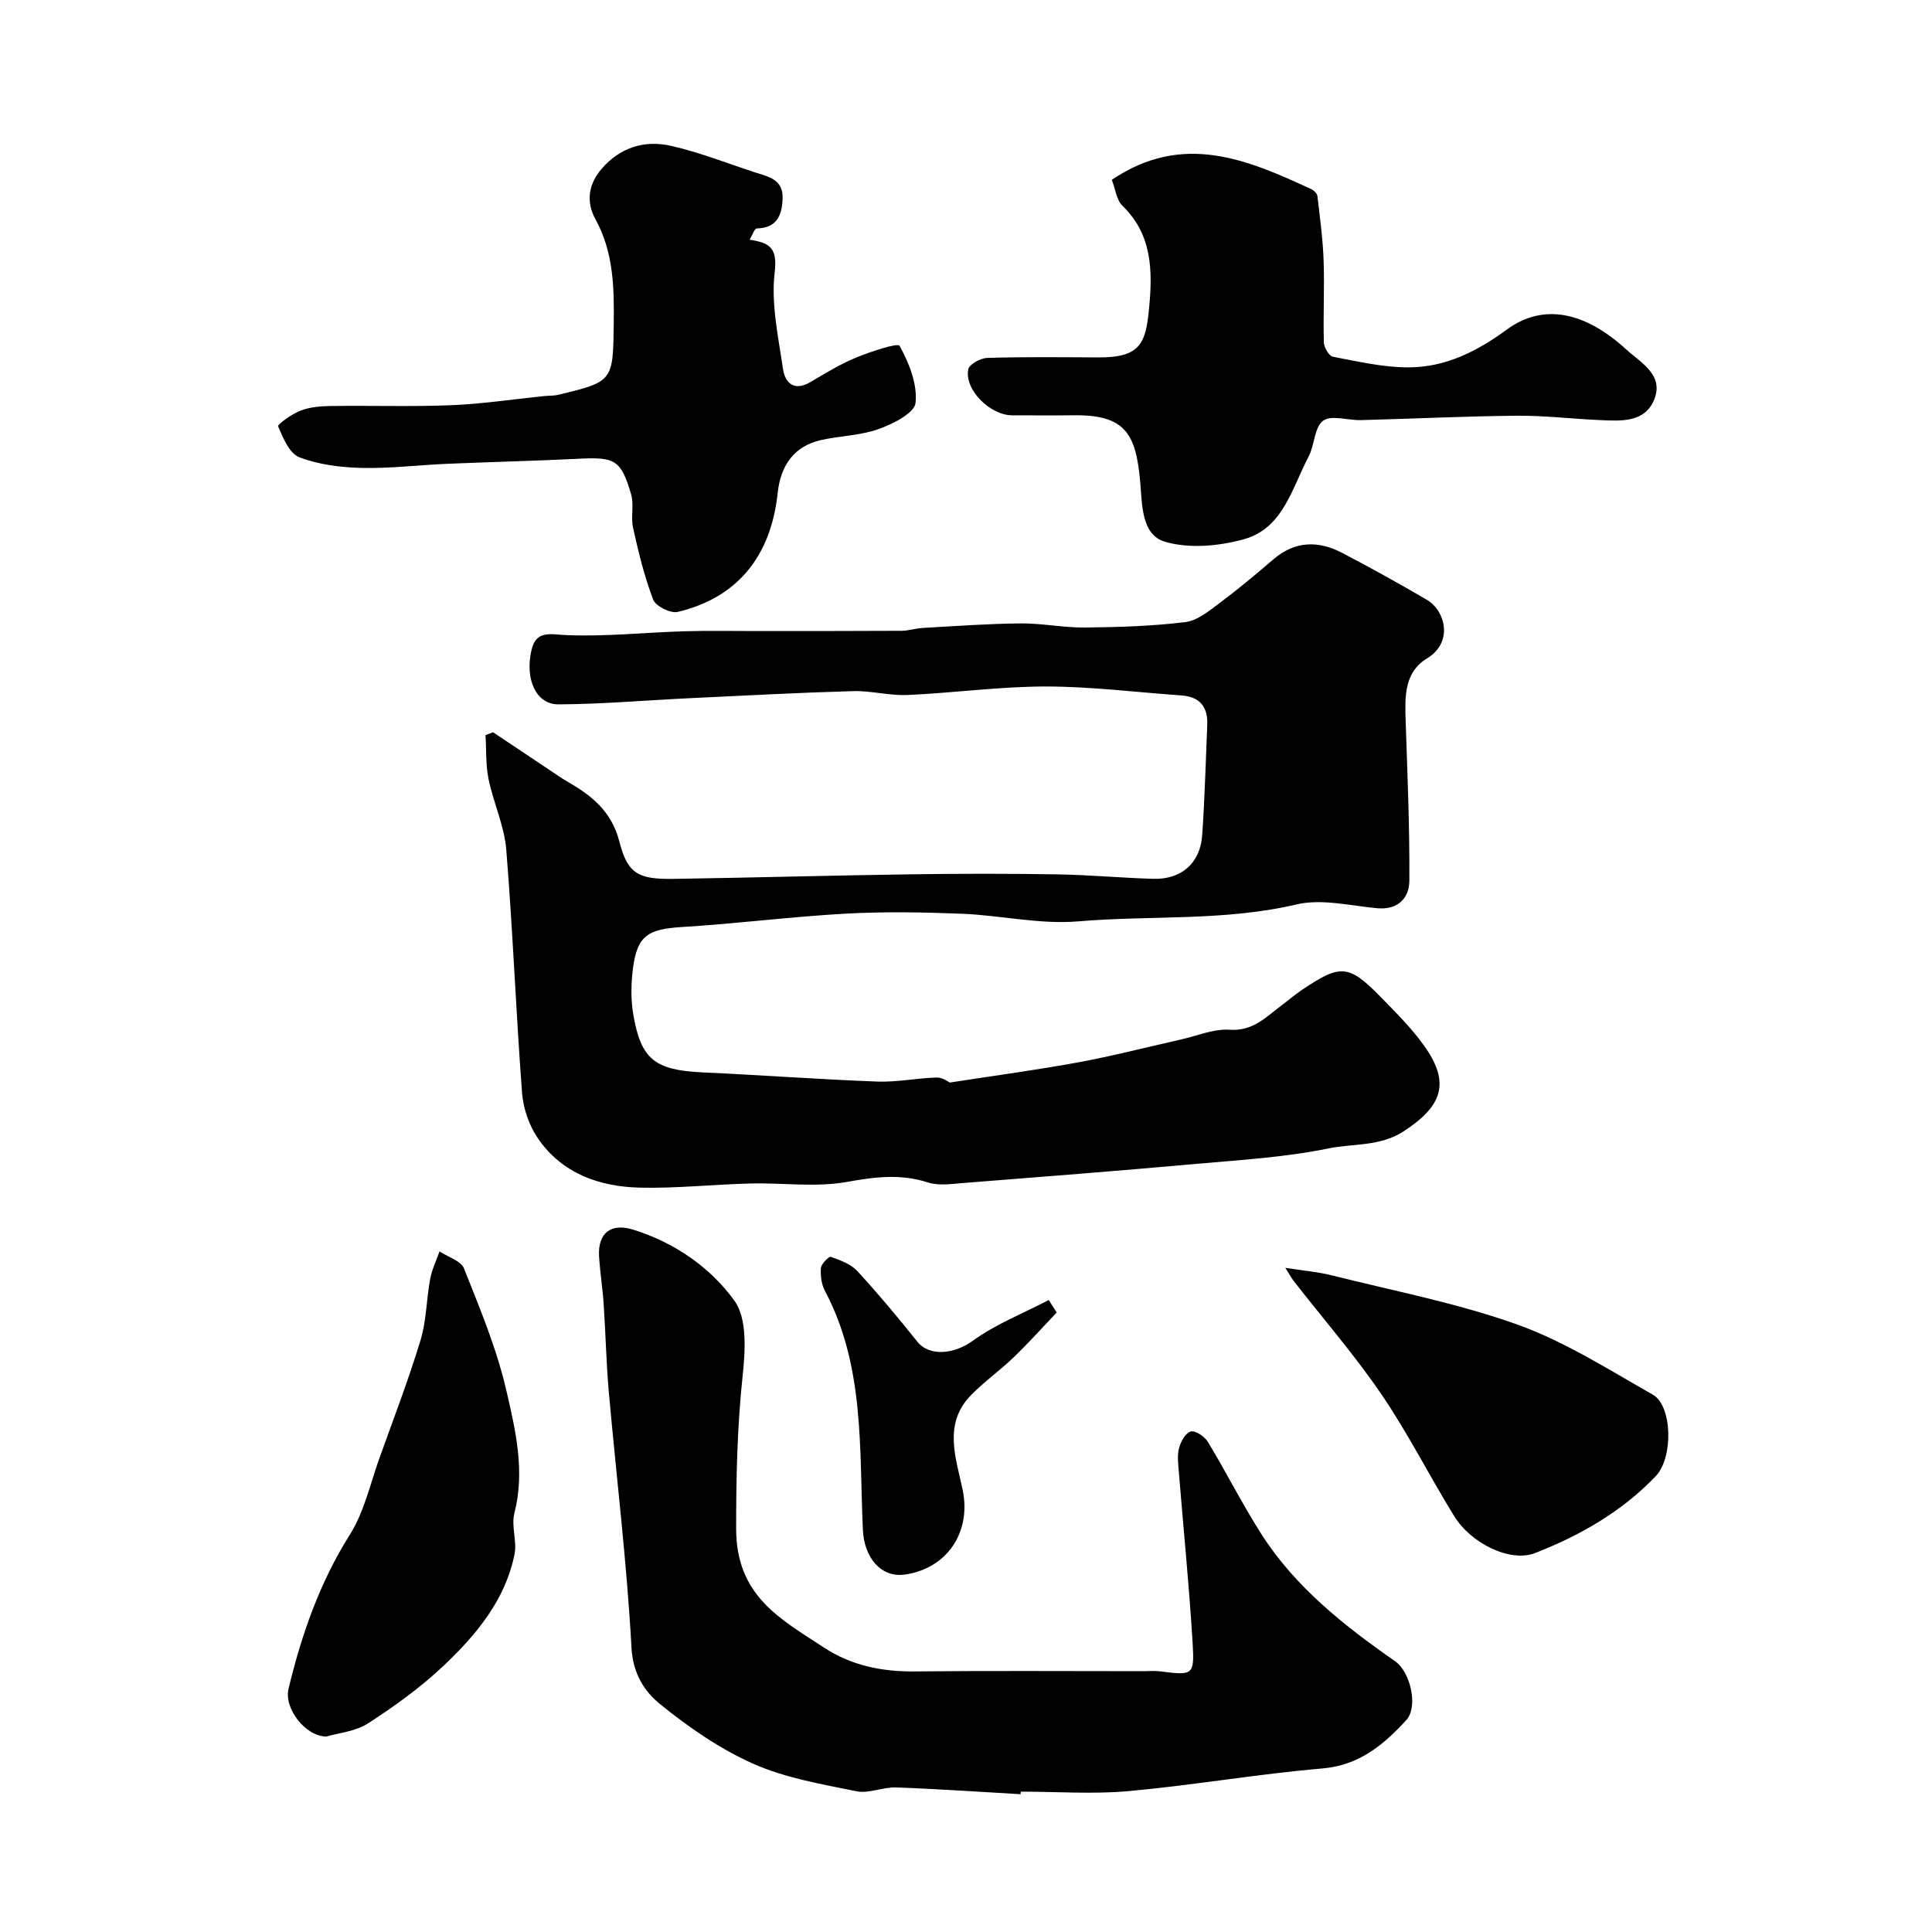
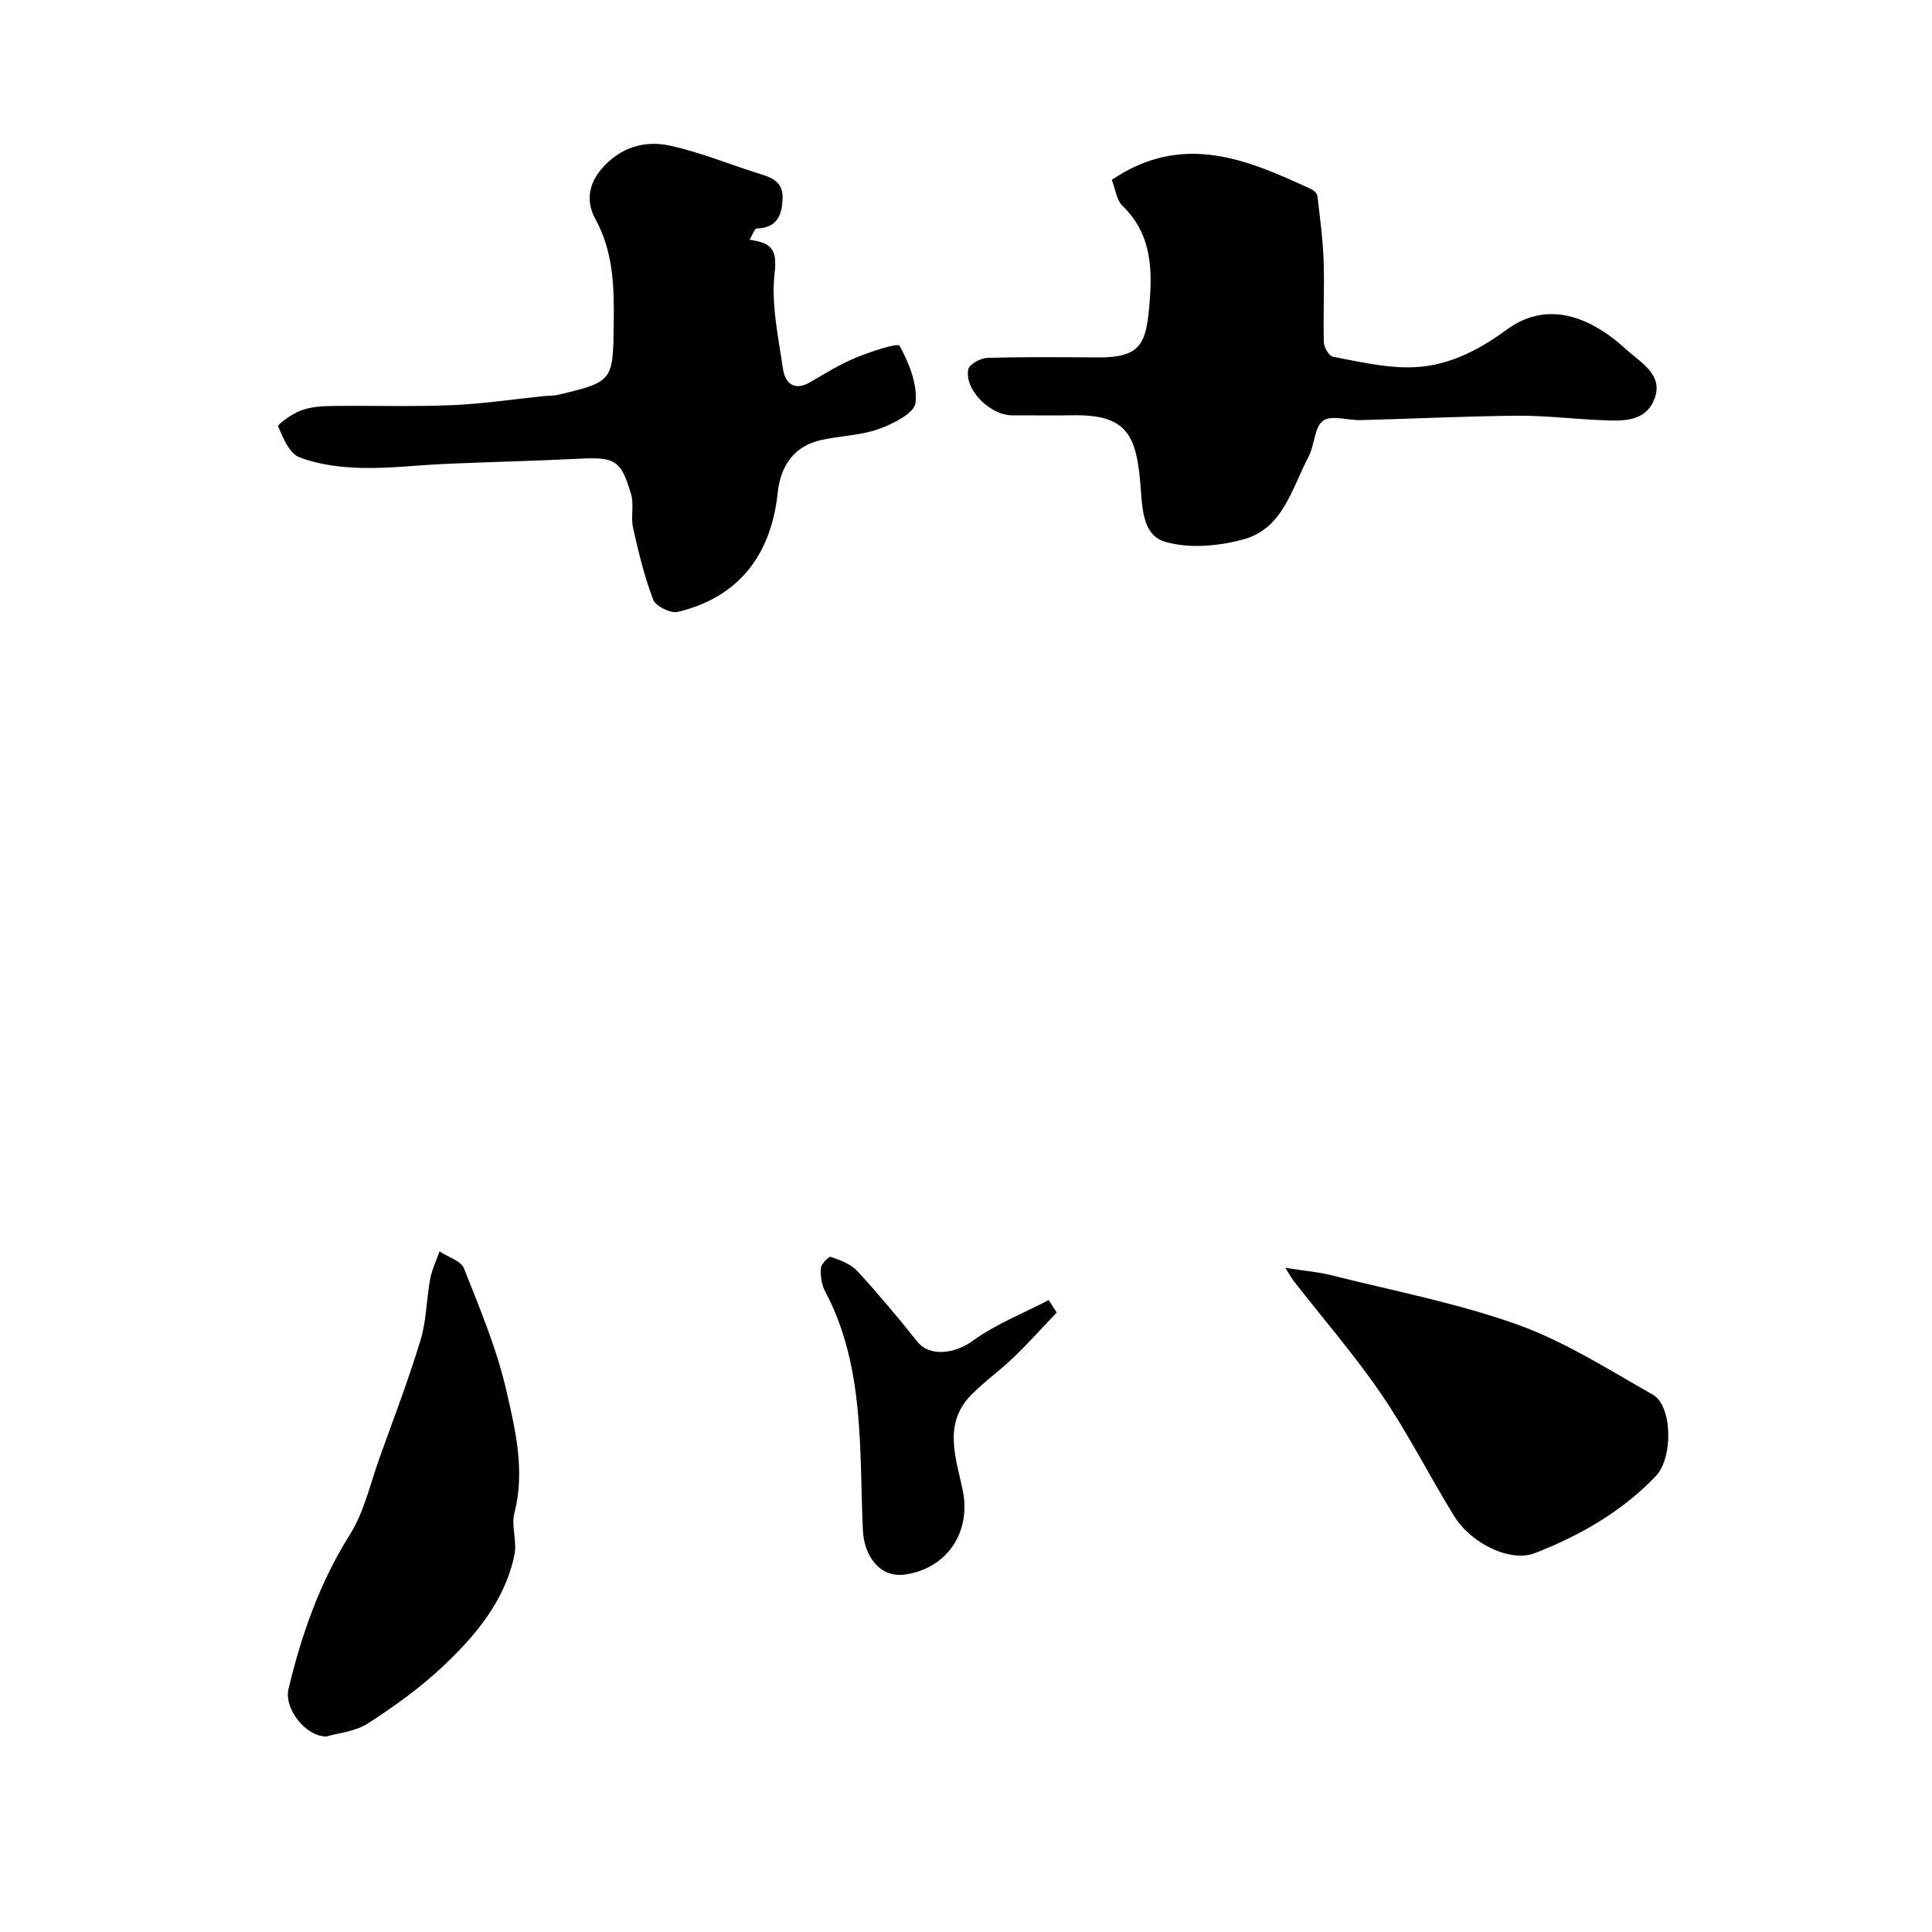
<svg xmlns="http://www.w3.org/2000/svg" enable-background="new 0 0 400 400" viewBox="0 0 400 400">
  <g fill="#010000">
-     <path d="m196.65 224.13c9.42-1.46 18.04-2.61 26.58-4.18 7.16-1.32 14.23-3.15 21.34-4.75 3.33-.75 6.73-2.23 9.99-2 4.83.34 7.53-2.61 10.74-5.02 1.44-1.08 2.81-2.26 4.3-3.26 7.98-5.38 9.65-5.26 16.33 1.57 3.11 3.18 6.31 6.37 8.89 9.97 5.5 7.68 3.87 12.51-4.2 17.76-4.92 3.2-10.39 2.49-15.52 3.54-8.95 1.84-18.19 2.39-27.33 3.2-16.06 1.44-32.13 2.7-48.21 3.96-2.48.2-5.19.62-7.46-.11-5.67-1.83-10.95-1.15-16.73-.11-6.48 1.17-13.34.16-20.04.33-7.6.19-15.21 1.03-22.8.86-8.4-.19-16.13-2.9-21.13-10.16-1.83-2.66-3.06-6.19-3.31-9.42-1.27-16.78-1.91-33.61-3.27-50.38-.4-4.94-2.66-9.71-3.67-14.63-.61-2.95-.44-6.06-.63-9.1.52-.2 1.04-.4 1.55-.6 4 2.68 8 5.35 12.01 8.02 1.09.73 2.16 1.49 3.29 2.14 5.06 2.9 9.24 6.16 10.86 12.47 1.74 6.8 3.99 7.86 11.5 7.73 16.43-.26 32.87-.72 49.3-.95 10-.14 20-.15 29.99.02 6.6.11 13.2.74 19.8.92 5.78.16 9.68-3.27 10.08-9.01.53-7.59.72-15.2 1.05-22.8.16-3.73-1.48-5.89-5.35-6.16-9.36-.65-18.72-1.85-28.07-1.85-9.54 0-19.08 1.34-28.63 1.76-3.74.17-7.54-.91-11.29-.8-11.25.32-22.5.92-33.75 1.46-9.1.43-18.19 1.24-27.28 1.28-4.57.02-6.95-5.18-5.54-11.26.98-4.18 3.93-3.21 7.36-3.07 8.03.32 16.11-.55 24.17-.8 4.9-.15 9.81-.05 14.72-.05 10.12-.01 20.25.01 30.37-.05 1.46-.01 2.91-.51 4.37-.59 6.76-.38 13.53-.88 20.3-.94 4.43-.04 8.87.9 13.3.85 6.94-.07 13.91-.28 20.78-1.12 2.51-.31 4.95-2.35 7.14-3.98 3.81-2.84 7.46-5.9 11.07-9 4.47-3.84 9.29-3.94 14.24-1.36 5.93 3.1 11.78 6.34 17.55 9.72 3.8 2.22 5.58 8.78.03 12.14-4.71 2.86-4.58 7.9-4.42 12.78.36 11.1.85 22.2.77 33.29-.03 3.47-2.3 6.04-6.62 5.65-5.58-.5-11.5-2.02-16.73-.79-14.96 3.52-30.17 2.23-45.22 3.51-7.92.67-16.04-1.26-24.08-1.58-8.01-.32-16.06-.46-24.06-.02-11.32.63-22.59 2.08-33.9 2.77-7 .43-9.23 1.75-10.12 8.49-.41 3.11-.48 6.39.03 9.47 1.58 9.48 4.51 11.68 14.41 12.14 12.04.55 24.06 1.44 36.1 1.9 4.08.15 8.19-.72 12.3-.84 1.25-.04 2.48.92 2.75 1.04z" />
-     <path d="m211.31 371.47c-8.58-.49-17.16-1.09-25.75-1.4-2.74-.1-5.66 1.31-8.25.79-7.22-1.47-14.69-2.74-21.35-5.69-6.92-3.07-13.38-7.55-19.29-12.34-3.28-2.66-5.64-6.34-5.93-11.73-.96-17.66-3.12-35.26-4.69-52.89-.54-6.08-.66-12.19-1.07-18.28-.22-3.27-.75-6.52-.95-9.79-.29-4.83 2.42-6.99 7.05-5.56 8.54 2.65 15.96 7.8 20.96 14.69 2.71 3.74 2.26 10.51 1.7 15.74-1.12 10.5-1.33 20.88-1.33 31.45 0 14.02 9.22 18.76 18.2 24.66 5.58 3.67 11.93 5 18.69 4.93 15.82-.16 31.64-.05 47.46-.05 1.17 0 2.35-.11 3.49.04 6.73.85 7.07.85 6.67-5.88-.71-11.8-1.9-23.57-2.85-35.36-.13-1.66-.38-3.41.03-4.97.35-1.34 1.37-3.19 2.44-3.46.97-.24 2.87 1.05 3.54 2.16 3.78 6.25 7.08 12.8 10.99 18.96 7.05 11.09 17.19 19.06 27.8 26.48 3.15 2.2 4.82 9.41 2.27 12.18-4.67 5.08-9.71 9.34-17.36 9.99-13.36 1.14-26.62 3.46-39.98 4.68-7.43.68-14.98.12-22.47.12-.01.18-.01.35-.02.53z" />
+     <path d="m211.31 371.47z" />
    <path d="m155.2 49.63c4.22.64 5.79 1.72 5.19 6.77-.77 6.49.75 13.32 1.71 19.94.43 2.96 2.31 4.75 5.69 2.76 3.07-1.8 6.12-3.7 9.39-5.04 3.01-1.24 8.69-3.14 9.07-2.46 1.97 3.56 3.73 7.97 3.3 11.83-.23 2.11-4.7 4.36-7.67 5.41-3.78 1.35-8.01 1.38-11.98 2.29-5.32 1.23-8.26 5.03-8.89 10.92-1.39 13.16-8.37 21.71-20.7 24.64-1.47.35-4.55-1.18-5.07-2.53-1.84-4.79-3.05-9.85-4.17-14.87-.5-2.23.23-4.76-.4-6.93-2.07-7.13-3.36-7.76-10.72-7.39-9.08.46-18.18.66-27.26 1.05-5.93.25-11.86.99-17.78.86-4.35-.1-8.9-.67-12.92-2.2-2.06-.78-3.39-4.01-4.41-6.41-.17-.39 2.84-2.56 4.63-3.25 1.92-.74 4.13-.93 6.22-.96 8.36-.12 16.73.17 25.07-.17 6.38-.26 12.72-1.23 19.09-1.88.99-.1 2-.04 2.96-.27 11.43-2.73 11.37-2.81 11.52-14.84.09-7.46-.05-14.73-3.81-21.56-1.93-3.5-1.47-7.19 1.31-10.4 3.84-4.44 8.88-5.97 14.29-4.76 5.93 1.33 11.65 3.62 17.46 5.51 2.75.89 5.85 1.43 5.71 5.4-.12 3.52-1.19 6.1-5.35 6.21-.46 0-.85 1.27-1.48 2.33z" />
    <path d="m230.19 37.23c14.7-9.94 28.03-4.21 41.31 1.94.54.25 1.2.91 1.26 1.44.52 4.43 1.12 8.86 1.28 13.31.2 5.65-.11 11.33.05 16.98.03 1.04 1.07 2.81 1.88 2.96 5.15.98 10.37 2.2 15.56 2.2 7.64 0 14.13-3.2 20.45-7.83 7.57-5.55 16.2-3.68 24.74 4.14 2.97 2.72 7.89 5.26 5.73 10.44-1.97 4.72-6.84 4.35-11.12 4.17-5.77-.25-11.54-.96-17.3-.91-10.77.1-21.53.63-32.3.91-2.67.07-6.1-1.12-7.8.13-1.83 1.35-1.74 5.05-3.01 7.45-3.44 6.5-5.25 14.8-13.34 17.07-5.16 1.45-11.32 2-16.33.55-4.99-1.44-4.76-7.74-5.18-12.4-.89-9.9-3.01-13.98-13.9-13.8-4.19.07-8.38-.01-12.57.01-4.58.02-9.97-5.31-9.13-9.53.21-1.04 2.54-2.32 3.94-2.36 7.66-.23 15.33-.14 22.99-.1 8.76.04 9.82-2.93 10.51-10.23.72-7.57.7-15.15-5.5-21.15-1.26-1.19-1.47-3.47-2.22-5.39z" />
    <path d="m67.57 359.53c-4.41-.03-8.79-5.89-7.84-9.85 2.7-11.26 6.45-22.02 12.71-31.96 2.97-4.71 4.21-10.52 6.13-15.87 2.91-8.1 6-16.16 8.5-24.39 1.23-4.04 1.21-8.45 1.99-12.65.36-1.96 1.27-3.81 1.94-5.72 1.74 1.16 4.44 1.94 5.07 3.54 3.28 8.27 6.76 16.57 8.75 25.2 1.9 8.23 3.93 16.71 1.68 25.44-.69 2.68.58 5.83.02 8.58-1.95 9.5-7.98 16.7-14.75 23.09-4.74 4.47-10.12 8.34-15.59 11.88-2.62 1.68-6.13 1.97-8.61 2.71z" />
    <path d="m266.11 262.49c4.09.64 6.86.86 9.51 1.53 12.9 3.25 26.09 5.76 38.57 10.23 9.81 3.52 18.85 9.31 28.01 14.5 4.03 2.28 4.3 13.01.59 16.89-7 7.32-15.66 12.28-24.99 15.91-5.06 1.97-13.2-1.91-16.76-7.7-5.12-8.32-9.54-17.11-15.03-25.17-5.51-8.09-11.98-15.53-18.01-23.27-.4-.46-.68-1-1.89-2.92z" />
    <path d="m218.78 271.74c-2.95 3.09-5.8 6.28-8.88 9.25-2.82 2.72-6.06 5.01-8.81 7.8-5.91 6.01-3.15 13.07-1.77 19.74 1.79 8.66-3.22 16.24-12.02 17.47-4.99.69-8.4-3.65-8.65-9.25-.77-16.75.42-33.87-7.85-49.47-.73-1.37-.96-3.18-.84-4.74.07-.87 1.65-2.46 2.05-2.32 1.94.69 4.12 1.47 5.46 2.91 4.33 4.7 8.44 9.62 12.43 14.62 2.59 3.25 7.79 2.54 11.48-.14 4.78-3.47 10.46-5.69 15.75-8.45.54.85 1.09 1.71 1.65 2.58z" />
  </g>
</svg>